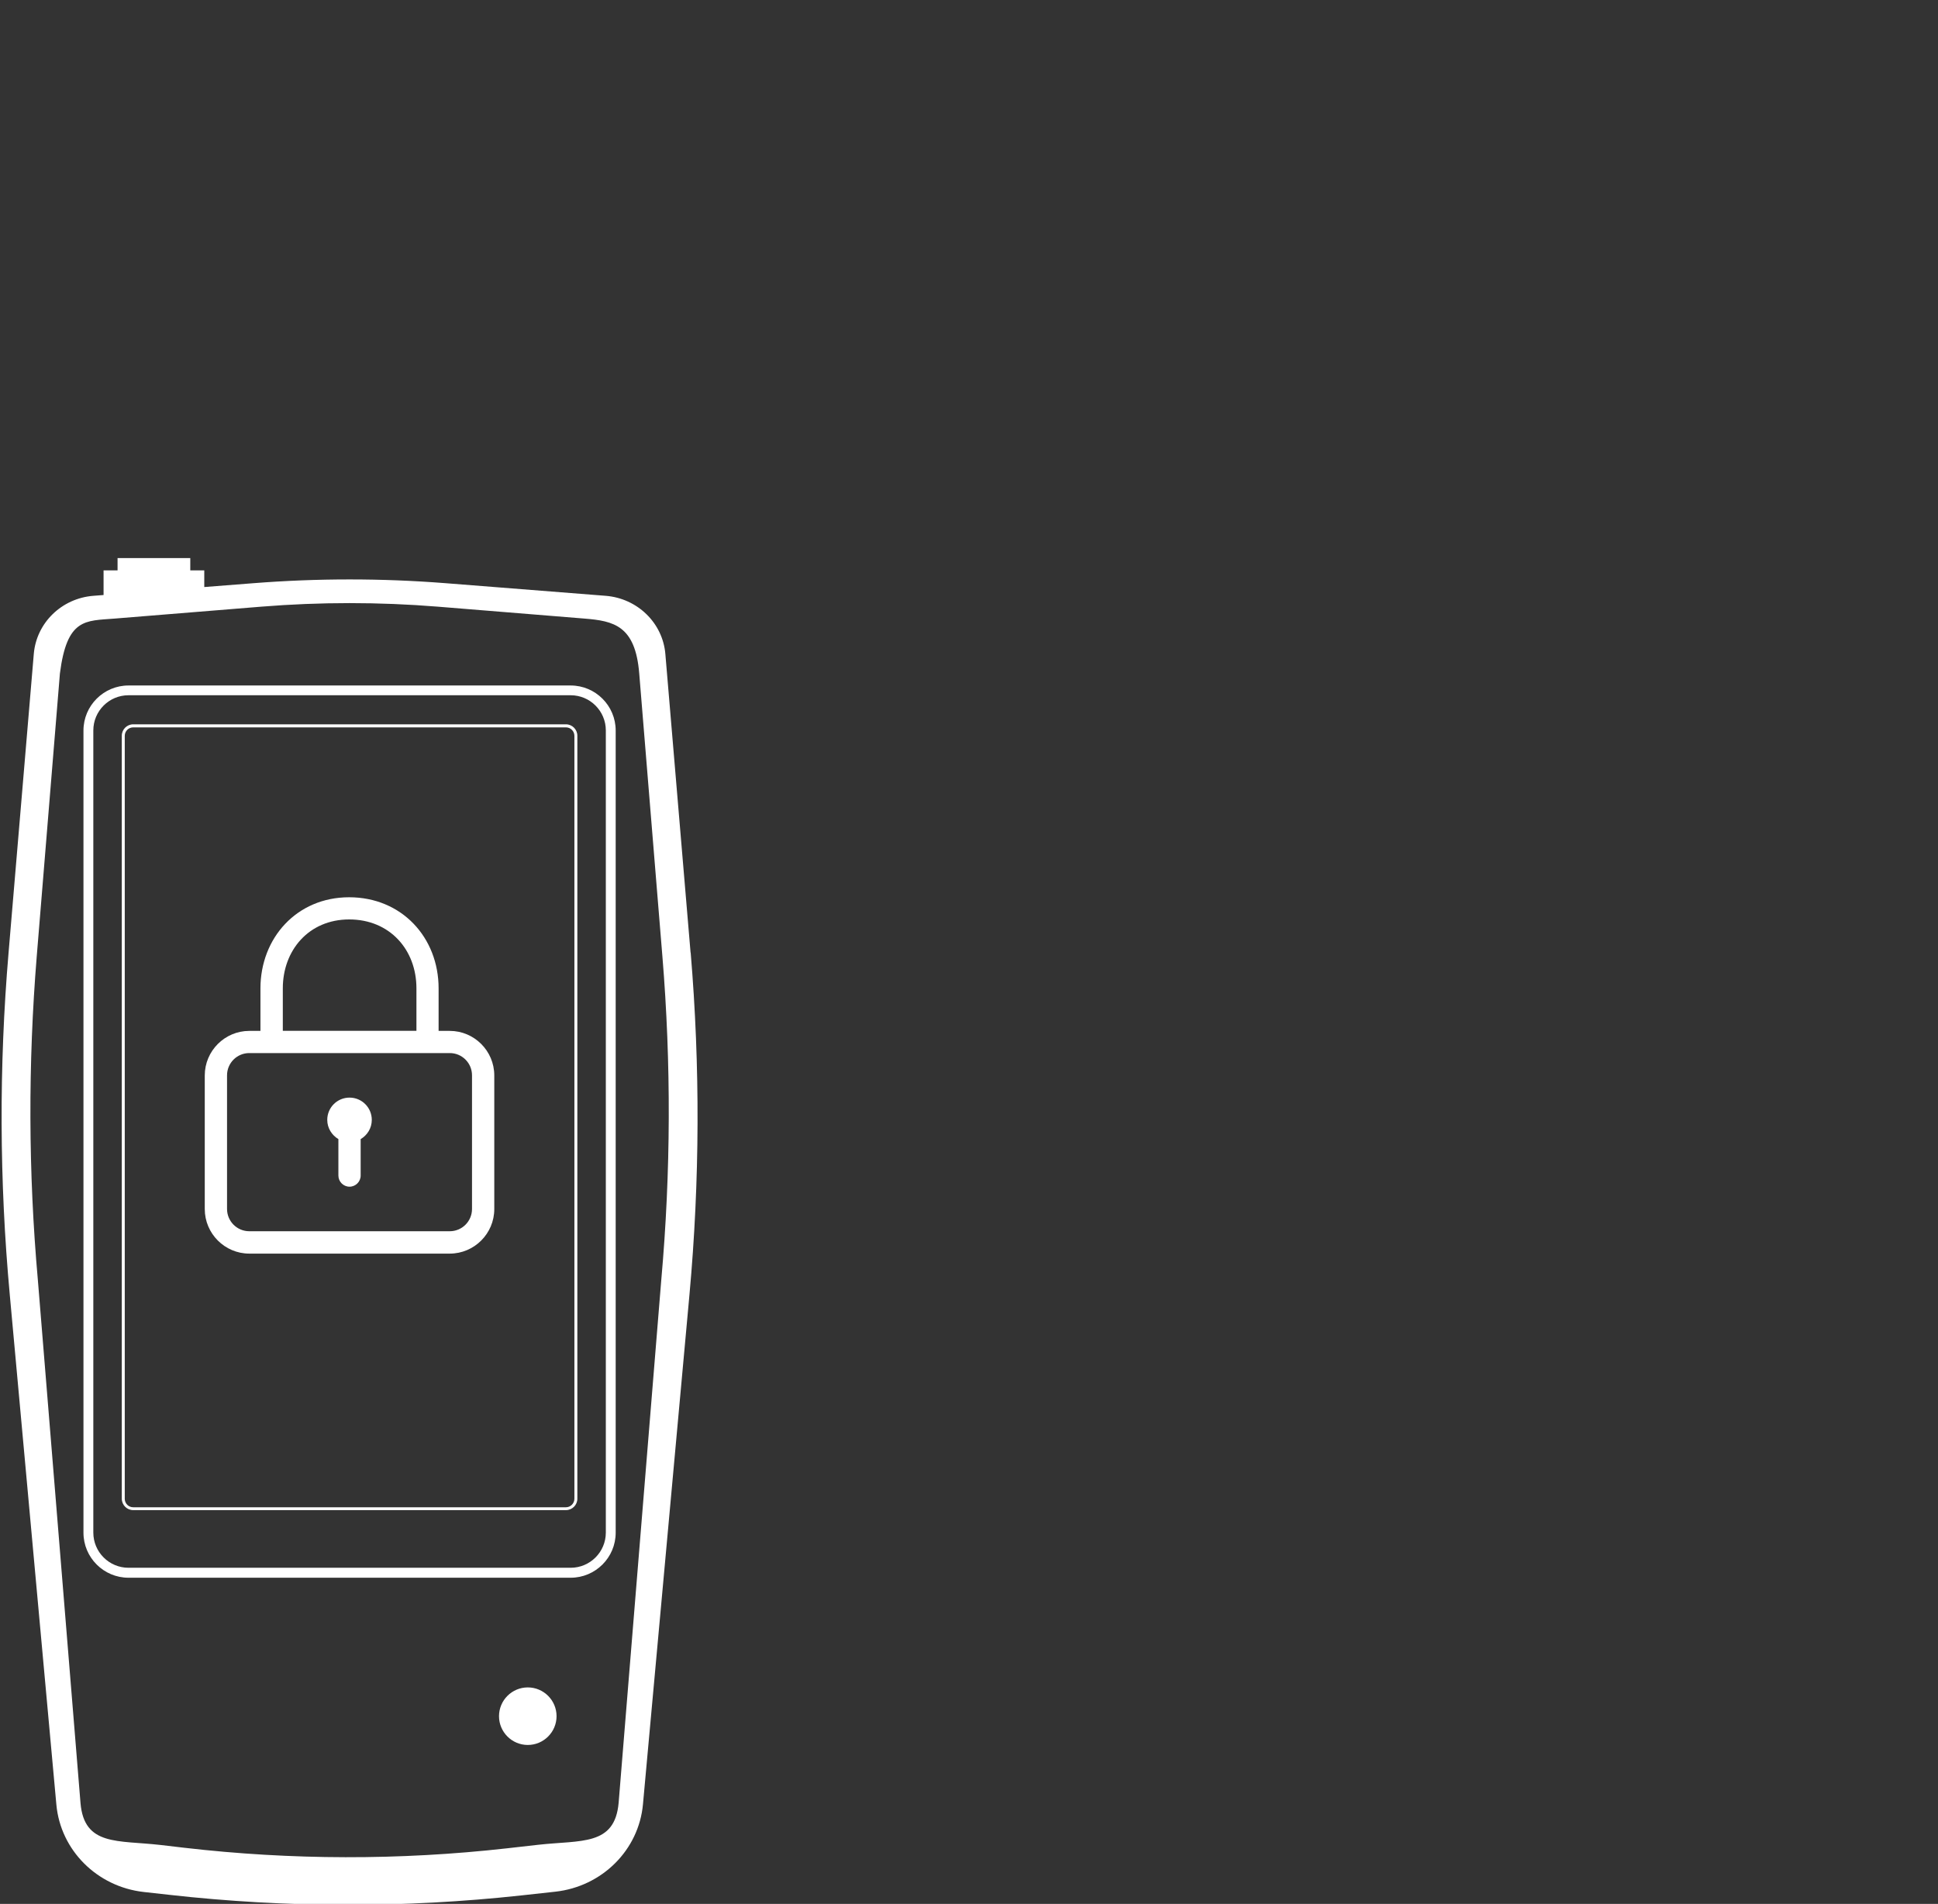
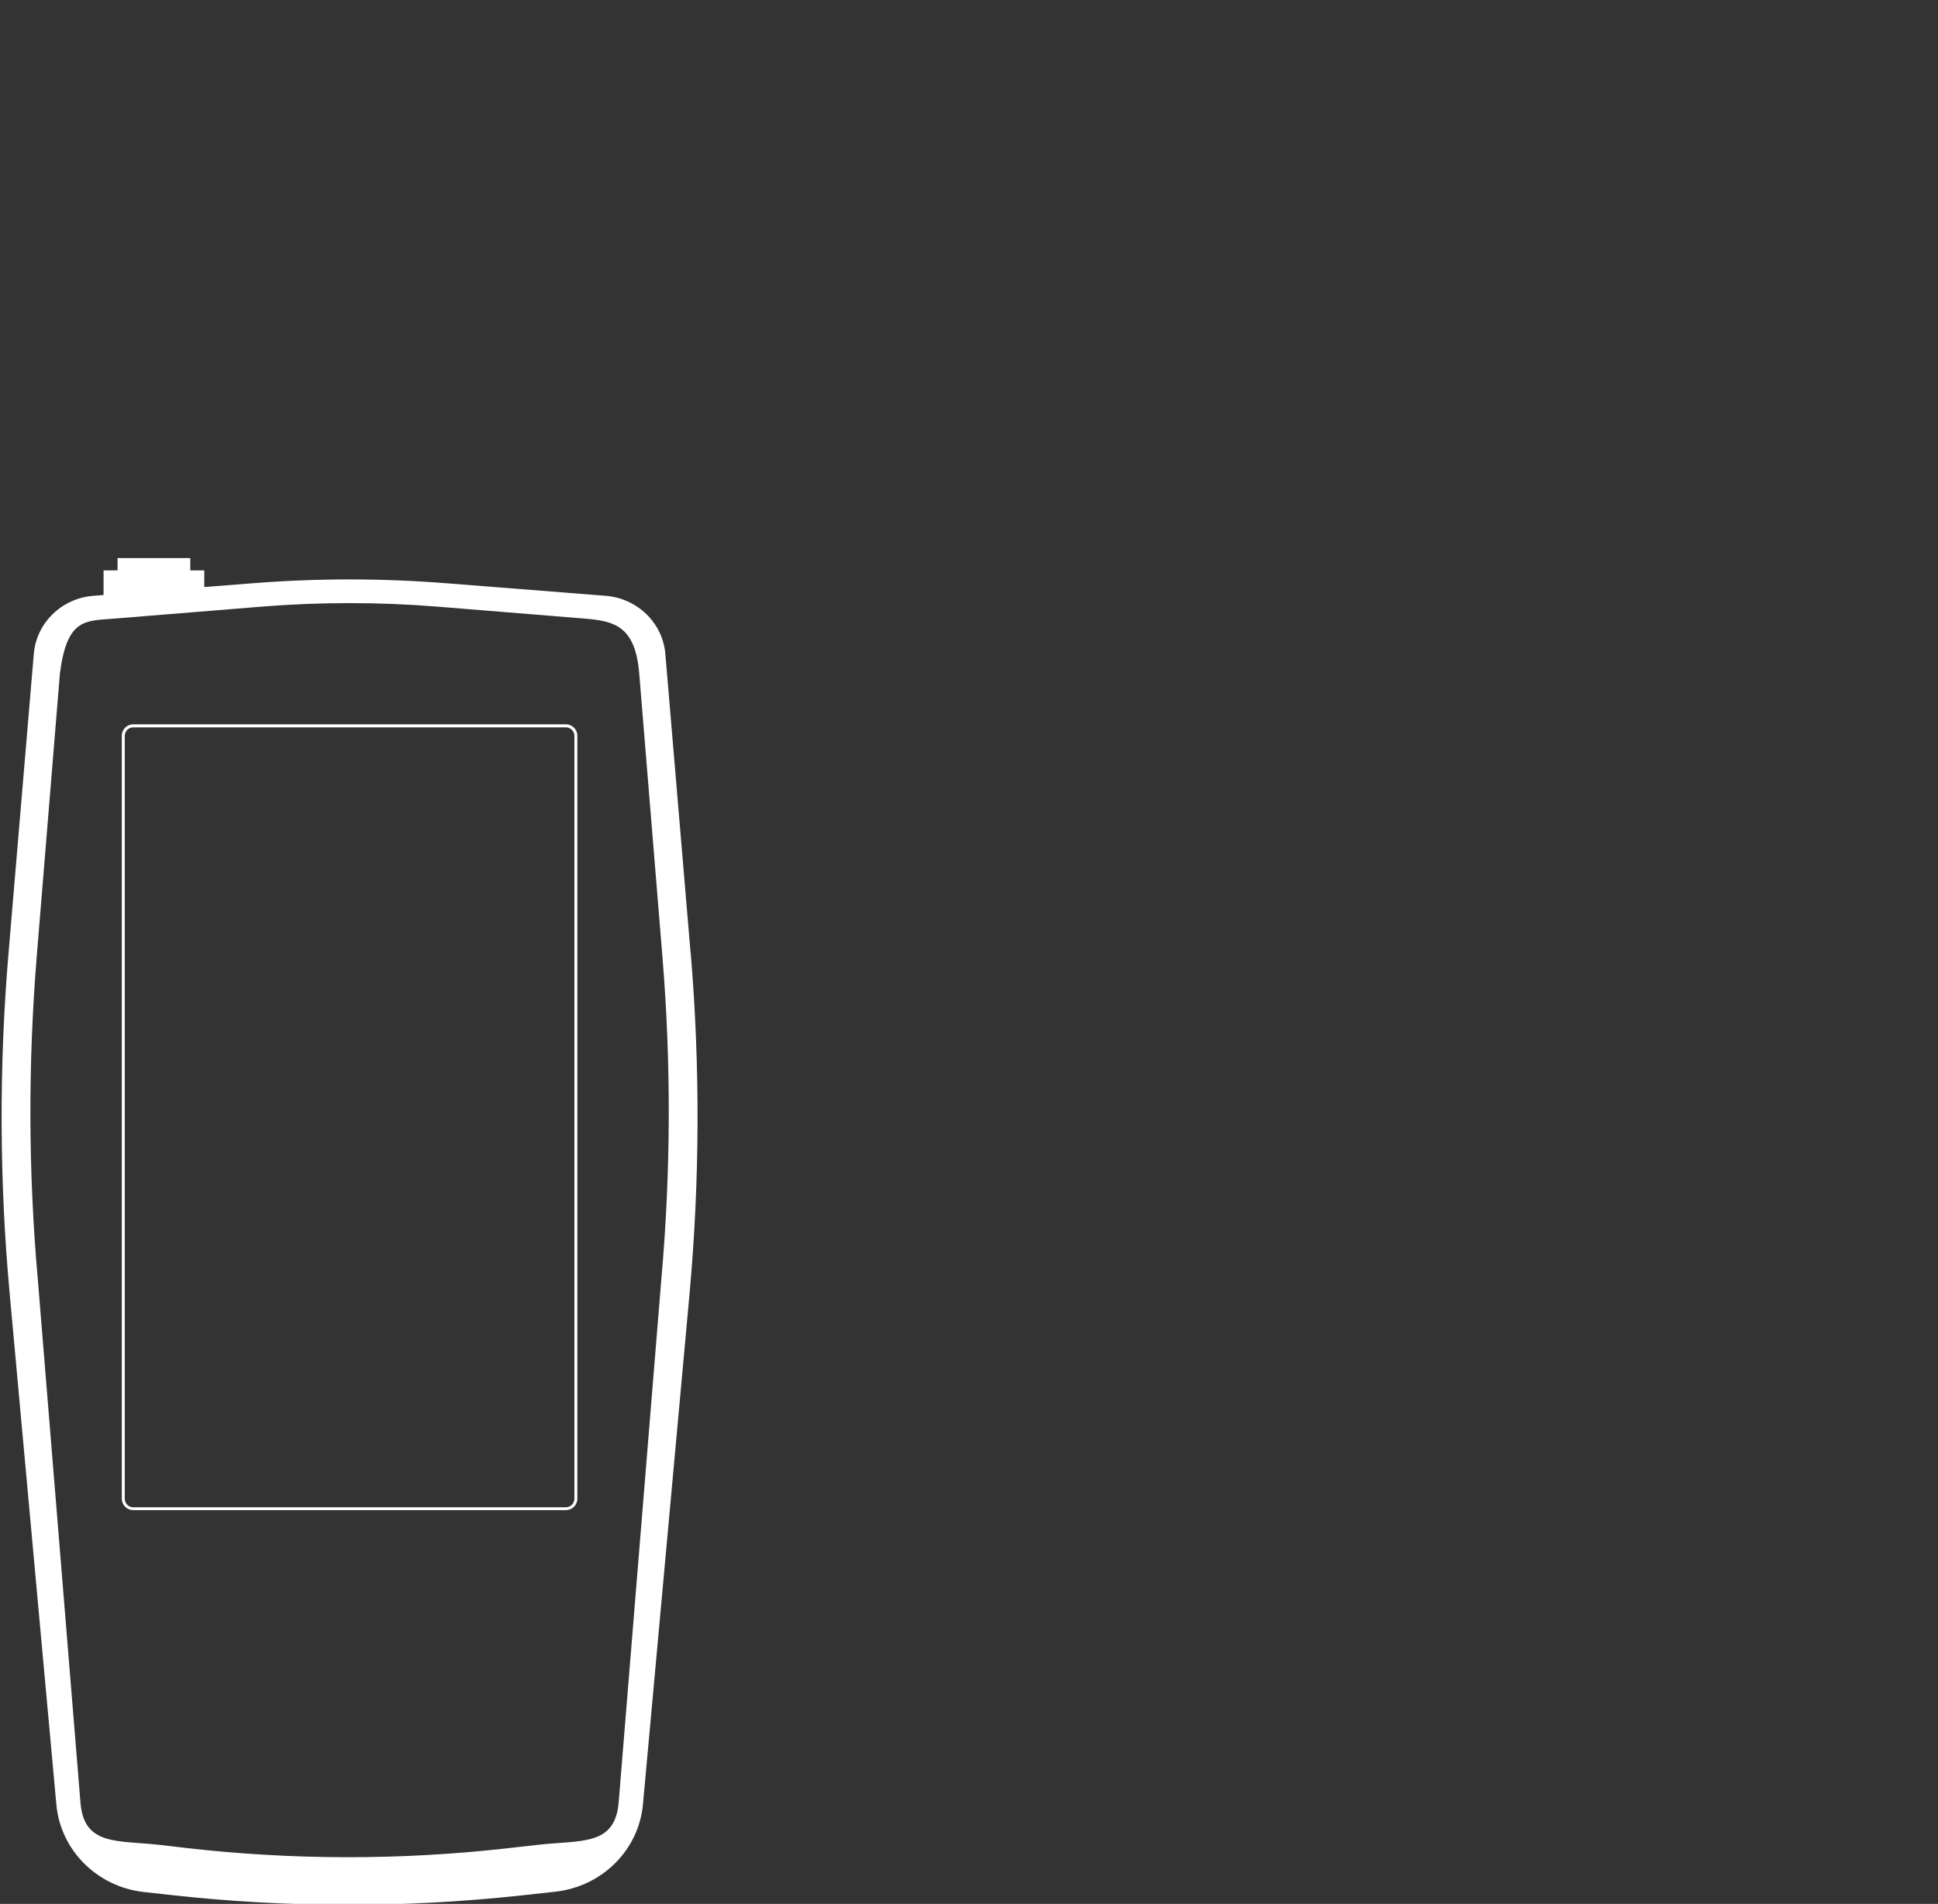
<svg xmlns="http://www.w3.org/2000/svg" id="Layer_1" data-name="Layer 1" viewBox="0 0 196.67 193.2">
  <rect x="0" y="0" width="196.67" height="193.2" fill="#333333" stroke="none" />
  <defs>
    <style>
      .cls-1 {
        fill: #fff;
      }
    </style>
  </defs>
  <path class="cls-1" d="M70.08,96.67l-2.56-30.32c-.27-3.14-2.83-5.63-6.05-5.89l-16.24-1.28c-6.49-.51-13.01-.51-19.51,0l-4.99.39v-1.69h-1.42v-1.25h-7.38v1.25h-1.42v2.5l-1.03.08c-3.22.25-5.78,2.74-6.05,5.89l-2.56,30.32c-.98,11.55-.94,23.15.12,34.69l4.73,51.76c.42,4.63,4.13,8.34,8.87,8.87l2.61.29c11.86,1.33,23.83,1.35,35.69.06l3.46-.38c4.75-.52,8.48-4.23,8.9-8.88l4.72-51.73c1.05-11.54,1.09-23.15.12-34.69ZM67.11,129.85l-4.33,53.09c-.39,4.4-3.8,3.77-8.17,4.26l-3.18.36c-10.88,1.22-21.86,1.2-32.74-.06l-2.39-.28c-4.35-.5-7.75.13-8.13-4.25l-4.33-53.11c-.97-10.92-1-21.9-.11-32.83l2.35-28.69c.72-5.63,2.59-5.33,5.55-5.57l14.9-1.21c5.95-.48,11.94-.48,17.89,0l14.9,1.21c2.96.24,5.16.71,5.55,5.57l2.35,28.69c.9,10.93.86,21.91-.11,32.83Z" />
-   <path class="cls-1" d="M57.91,69.56H13.04c-2.52,0-4.57,2.05-4.57,4.57v81.4c0,2.52,2.05,4.57,4.57,4.57h44.87c2.52,0,4.57-2.05,4.57-4.57v-81.4c0-2.52-2.05-4.57-4.57-4.57ZM61.48,155.52c0,1.97-1.6,3.57-3.57,3.57H13.04c-1.97,0-3.57-1.6-3.57-3.57v-81.4c0-1.97,1.6-3.57,3.57-3.57h44.87c1.97,0,3.57,1.6,3.57,3.57v81.4Z" />
-   <path class="cls-1" d="M53.56,171.23c-1.61,0-2.92,1.31-2.92,2.92s1.31,2.92,2.92,2.92,2.92-1.31,2.92-2.92-1.31-2.92-2.92-2.92Z" />
-   <path class="cls-1" d="M45.64,104.61h-1.13v-4.31c0-5.18-3.75-9.25-9.08-9.25s-9,4.15-9,9.25v4.31h-1.13c-2.49,0-4.52,2.03-4.52,4.52v13.56c0,2.49,2.03,4.52,4.52,4.52h20.34c2.49,0,4.52-2.03,4.52-4.52v-13.56c0-2.49-2.03-4.52-4.52-4.52ZM28.7,100.29c0-3.85,2.63-6.99,6.74-6.99s6.82,3.07,6.82,6.99v4.31h-13.56v-4.31ZM47.9,122.68c0,1.25-1.01,2.26-2.26,2.26h-20.34c-1.25,0-2.26-1.01-2.26-2.26v-13.56c0-1.25,1.01-2.26,2.26-2.26h20.34c1.25,0,2.26,1.01,2.26,2.26v13.56Z" />
-   <path class="cls-1" d="M35.47,111.38c-1.25,0-2.26,1.01-2.26,2.26,0,.83.46,1.55,1.13,1.95v3.7c0,.62.51,1.13,1.13,1.13s1.13-.51,1.13-1.13v-3.7c.67-.39,1.13-1.11,1.13-1.95,0-1.25-1.01-2.26-2.26-2.26Z" />
  <path class="cls-1" d="M57.43,73.5H13.52c-.64,0-1.16.52-1.16,1.16v77.42c0,.64.52,1.16,1.16,1.16h43.91c.64,0,1.16-.52,1.16-1.16v-77.42c0-.64-.52-1.16-1.16-1.16ZM58.29,152.09c0,.47-.39.86-.86.86H13.52c-.48,0-.86-.39-.86-.86v-77.42c0-.48.39-.86.86-.86h43.91c.48,0,.86.39.86.86v77.42Z" />
</svg>